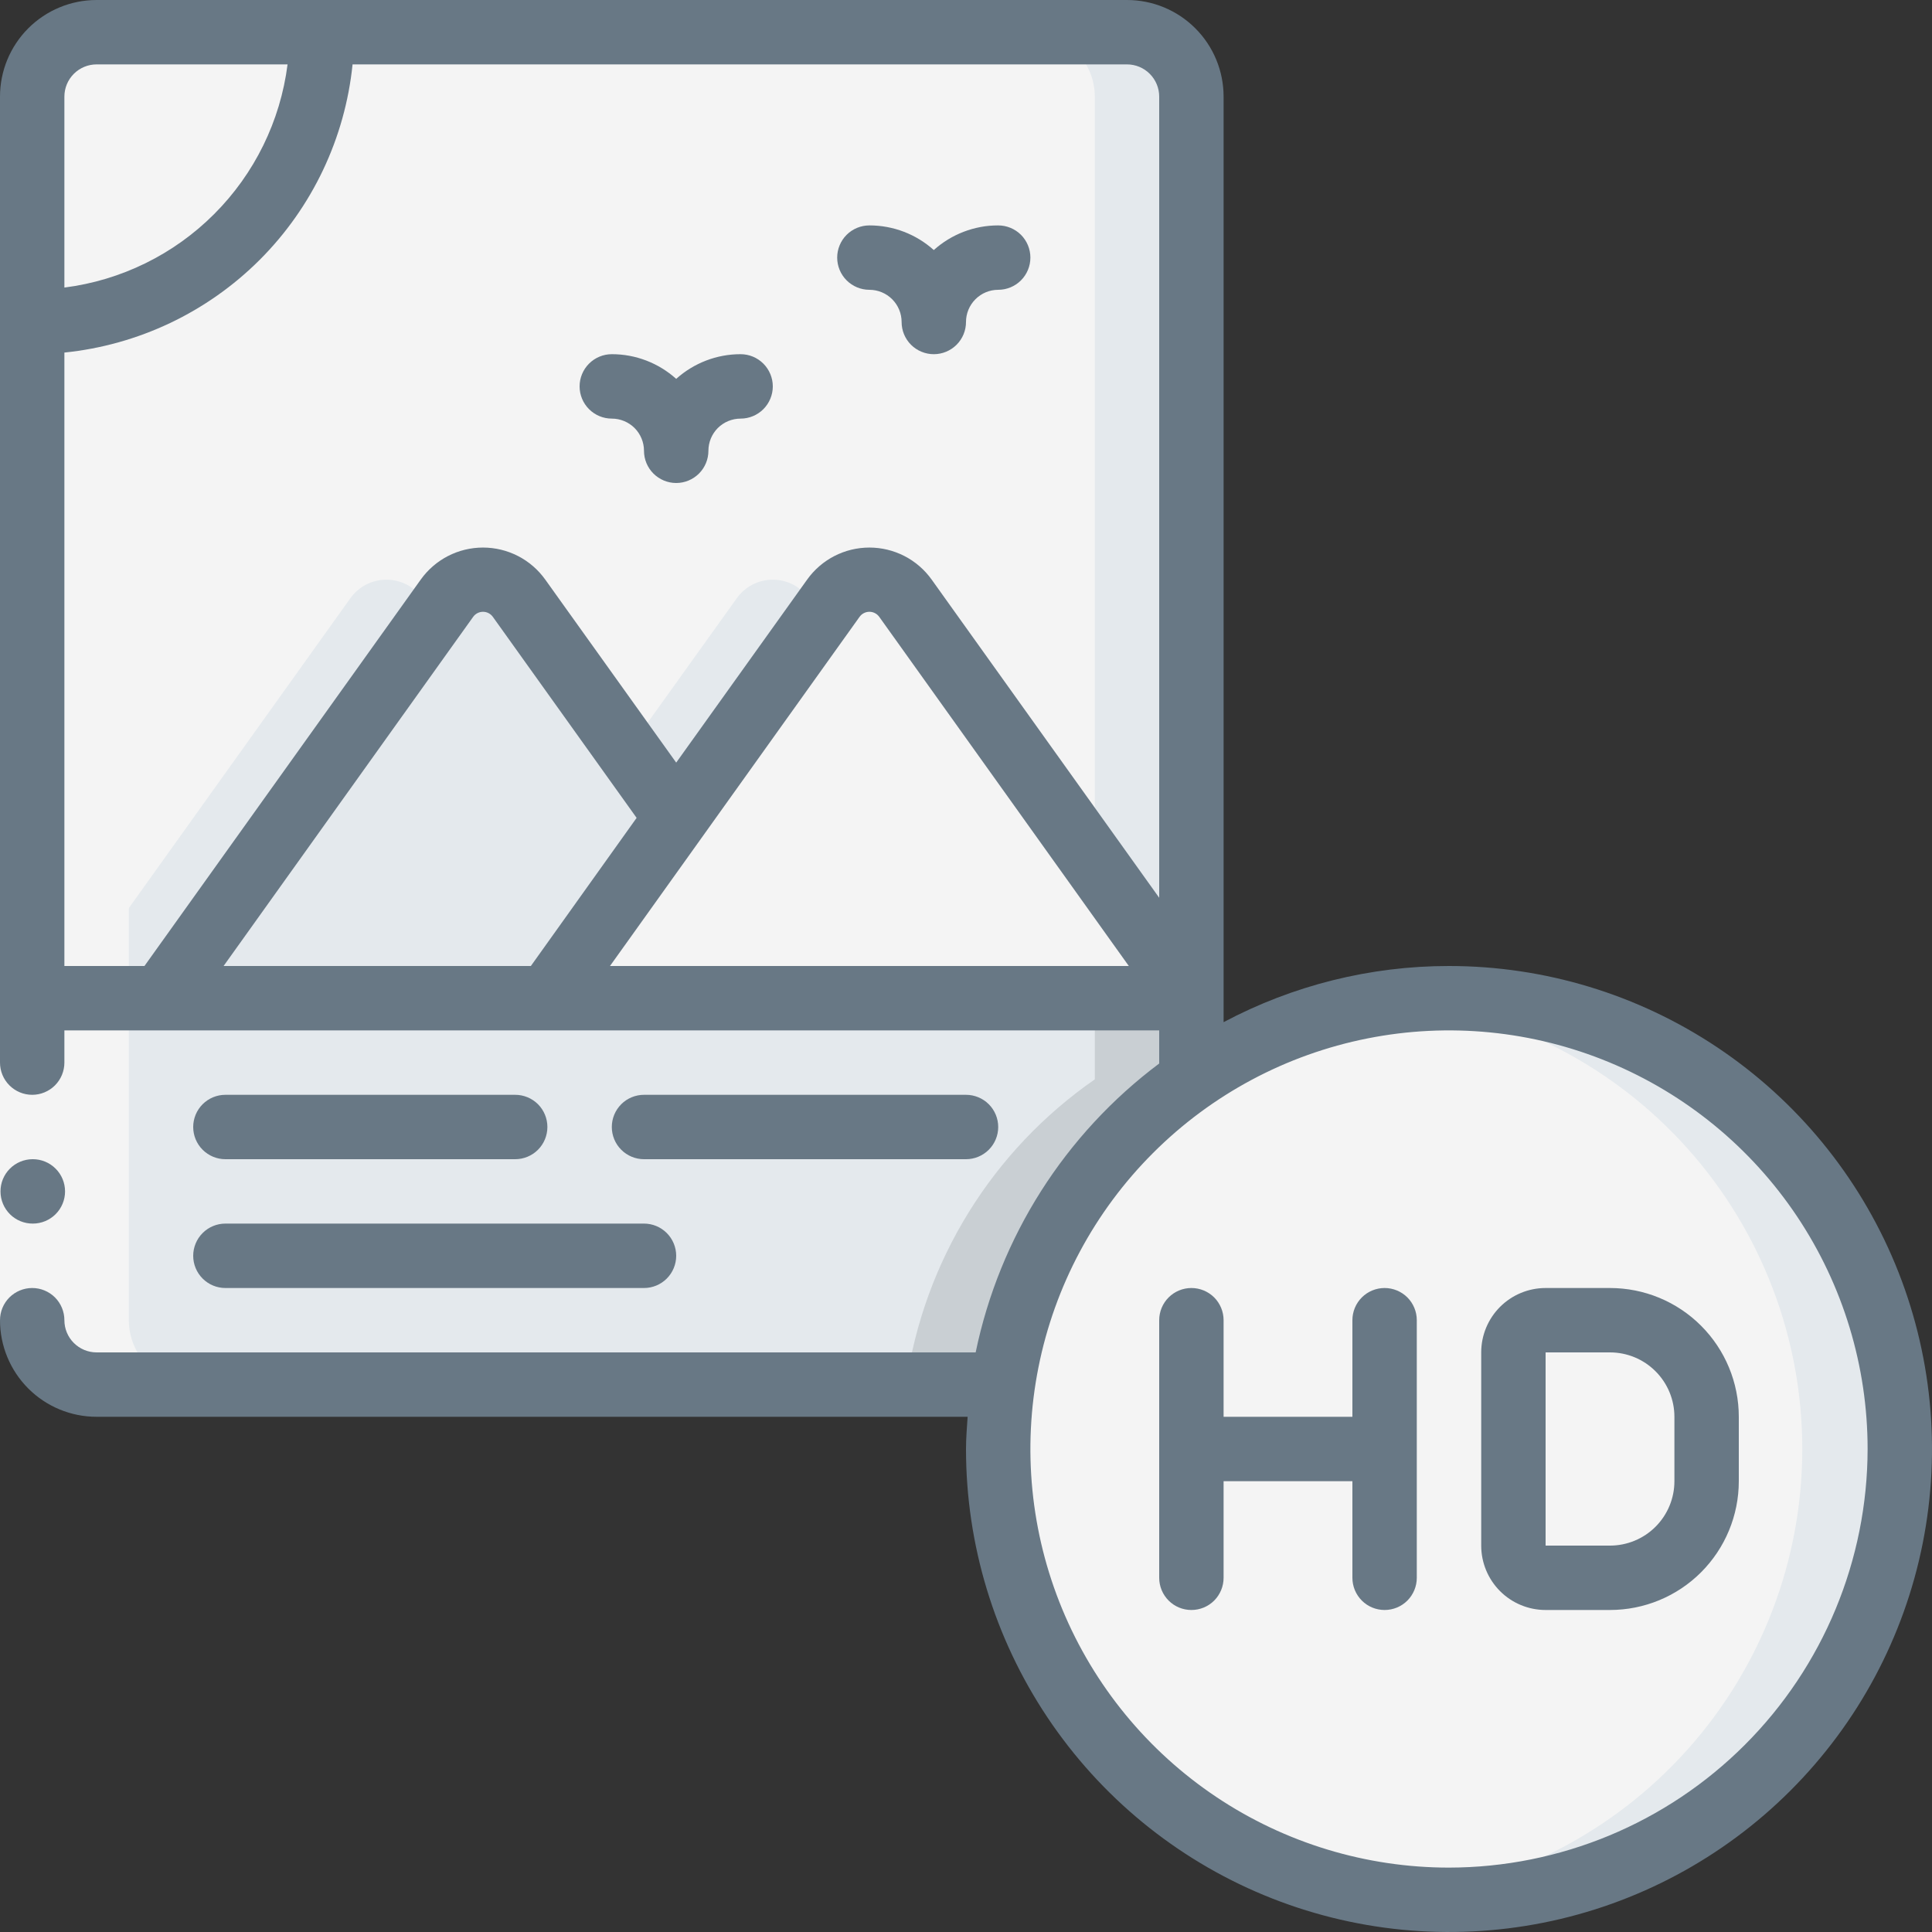
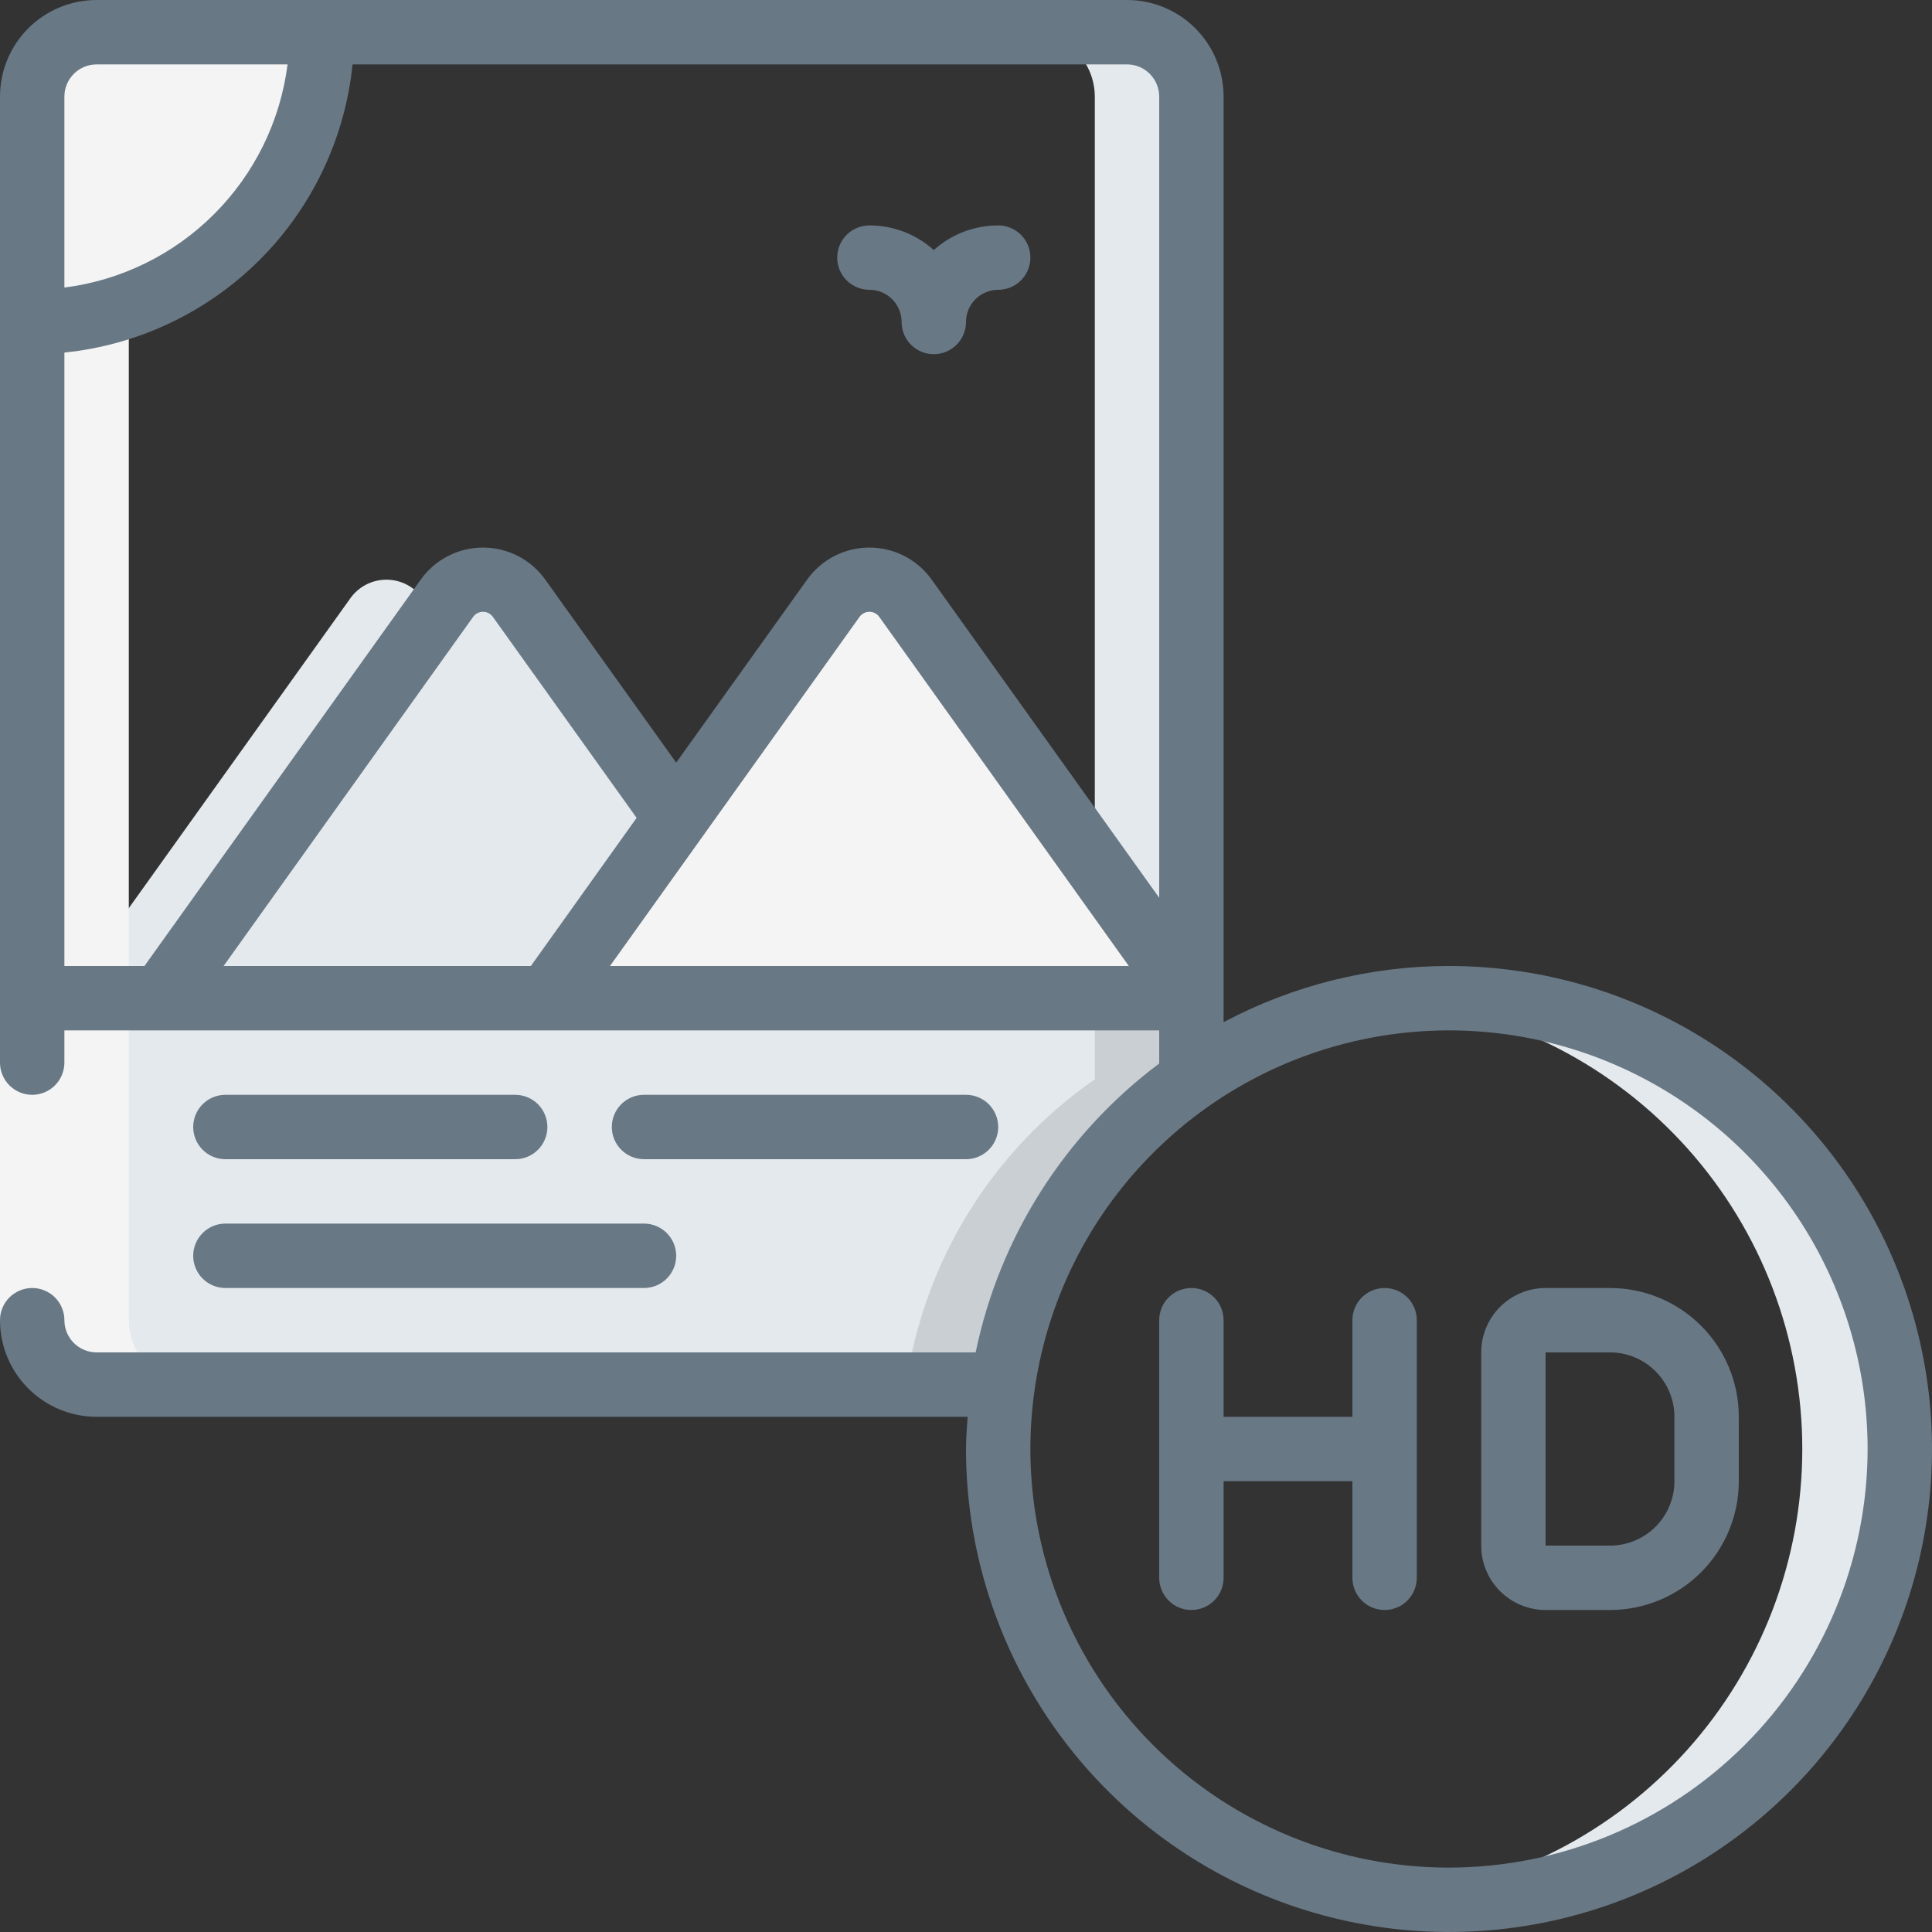
<svg xmlns="http://www.w3.org/2000/svg" width="70" height="70" viewBox="0 0 70 70" fill="none">
  <rect x="0" y="0" width="70" height="70" fill="#333333" stroke="none" />
  <g clip-path="url(#clip0_32_60620)">
    <path d="M43.167 36.167V39.107C41.329 40.382 39.773 42.022 38.597 43.925C37.42 45.828 36.649 47.953 36.33 50.167H3.5C2.882 50.165 2.289 49.919 1.852 49.481C1.415 49.044 1.169 48.452 1.167 47.833V36.167H43.167Z" fill="#E4E9ED" />
    <path d="M39.667 36.167V39.107C37.829 40.382 36.273 42.022 35.097 43.925C33.92 45.828 33.149 47.953 32.83 50.167H36.33C36.649 47.953 37.42 45.828 38.597 43.925C39.773 42.022 41.329 40.382 43.167 39.107V36.167H39.667Z" fill="#C9CFD3" />
-     <path d="M43.167 3.5V36.167L32.807 21.677C32.658 21.468 32.462 21.299 32.235 21.181C32.008 21.064 31.756 21.003 31.5 21.003C31.244 21.003 30.992 21.064 30.765 21.181C30.538 21.299 30.342 21.468 30.193 21.677L24.5 29.633L18.807 21.677C18.658 21.468 18.462 21.299 18.235 21.181C18.008 21.064 17.756 21.003 17.5 21.003C17.244 21.003 16.992 21.064 16.765 21.181C16.538 21.299 16.342 21.468 16.193 21.677L5.833 36.167H1.167V11.667C3.952 11.667 6.622 10.56 8.591 8.591C10.56 6.622 11.667 3.952 11.667 1.167H40.833C41.452 1.169 42.044 1.415 42.481 1.852C42.919 2.289 43.165 2.882 43.167 3.5Z" fill="#F4F4F4" />
-     <path d="M29.307 21.677C29.159 21.468 28.963 21.299 28.735 21.181C28.508 21.064 28.256 21.003 28 21.003C27.744 21.003 27.492 21.064 27.265 21.181C27.038 21.299 26.842 21.468 26.694 21.677L22.75 27.183L24.5 29.633L29.75 22.296L29.307 21.677Z" fill="#E4E9ED" />
    <path d="M15.307 21.677C15.159 21.468 14.963 21.299 14.735 21.181C14.508 21.064 14.256 21.003 14 21.003C13.744 21.003 13.492 21.064 13.265 21.181C13.038 21.299 12.842 21.468 12.694 21.677L2.333 36.167H5.833L15.75 22.296L15.307 21.677Z" fill="#E4E9ED" />
    <path d="M40.834 1.167H37.334C37.952 1.169 38.544 1.415 38.981 1.852C39.419 2.289 39.665 2.882 39.667 3.5V31.267L43.167 36.167V3.5C43.165 2.882 42.919 2.289 42.481 1.852C42.044 1.415 41.452 1.169 40.834 1.167Z" fill="#E4E9ED" />
    <path d="M11.667 1.167C11.667 2.546 11.395 3.911 10.867 5.185C10.34 6.459 9.566 7.616 8.591 8.591C7.616 9.566 6.459 10.34 5.185 10.867C3.911 11.395 2.546 11.667 1.167 11.667V3.5C1.169 2.882 1.415 2.289 1.852 1.852C2.289 1.415 2.882 1.169 3.5 1.167H11.667Z" fill="#F4F4F4" />
    <path d="M24.5 29.633L19.834 36.167H5.833L16.194 21.677C16.342 21.468 16.538 21.299 16.765 21.181C16.992 21.064 17.244 21.003 17.5 21.003C17.756 21.003 18.008 21.064 18.235 21.181C18.462 21.299 18.659 21.468 18.807 21.677L24.5 29.633Z" fill="#E4E9ED" />
    <path d="M43.167 36.167H19.834L24.5 29.633L30.194 21.677C30.342 21.468 30.538 21.299 30.765 21.181C30.992 21.064 31.244 21.003 31.5 21.003C31.756 21.003 32.008 21.064 32.235 21.181C32.462 21.299 32.658 21.468 32.807 21.677L43.167 36.167Z" fill="#F4F4F4" />
-     <path d="M68.833 52.5C68.833 56.832 67.113 60.986 64.049 64.049C60.986 67.112 56.832 68.833 52.5 68.833C48.168 68.833 44.014 67.112 40.951 64.049C37.888 60.986 36.167 56.832 36.167 52.5C36.168 51.719 36.222 50.94 36.33 50.167C36.913 46.074 39.027 42.354 42.245 39.758C45.463 37.162 49.546 35.883 53.67 36.179C57.794 36.475 61.652 38.324 64.466 41.353C67.28 44.382 68.841 48.365 68.833 52.5Z" fill="#F4F4F4" />
    <path d="M52.5 36.167C51.925 36.17 51.35 36.204 50.778 36.268C54.774 36.714 58.465 38.618 61.145 41.616C63.824 44.614 65.304 48.494 65.3 52.515C65.297 56.536 63.81 60.414 61.126 63.407C58.441 66.4 54.747 68.298 50.75 68.737C52.958 68.978 55.191 68.767 57.315 68.115C59.438 67.464 61.406 66.387 63.099 64.949C64.792 63.512 66.174 61.744 67.16 59.754C68.146 57.764 68.716 55.594 68.835 53.376C68.955 51.159 68.62 48.94 67.853 46.856C67.085 44.772 65.901 42.866 64.372 41.255C62.843 39.645 61.002 38.363 58.96 37.488C56.919 36.613 54.721 36.163 52.5 36.167Z" fill="#E4E9ED" />
    <path d="M3.5 50.167H7C6.382 50.165 5.789 49.919 5.352 49.481C4.915 49.044 4.669 48.452 4.667 47.833V3.5C4.669 2.882 4.915 2.289 5.352 1.852C5.789 1.415 6.382 1.169 7 1.167H3.5C2.882 1.169 2.289 1.415 1.852 1.852C1.415 2.289 1.169 2.882 1.167 3.5V47.833C1.169 48.452 1.415 49.044 1.852 49.481C2.289 49.919 2.882 50.165 3.5 50.167Z" fill="#F4F4F4" />
    <path d="M0 38.5H2.333V47.833H0V38.5Z" fill="#F4F4F4" />
-     <path d="M1.19 44.333C0.881 44.335 0.583 44.213 0.363 43.996C0.144 43.778 0.019 43.482 0.018 43.172C0.016 42.863 0.137 42.566 0.355 42.346C0.573 42.126 0.869 42.002 1.178 42H1.19C1.5 42 1.796 42.123 2.015 42.342C2.234 42.56 2.357 42.857 2.357 43.167C2.357 43.476 2.234 43.773 2.015 43.992C1.796 44.21 1.5 44.333 1.19 44.333Z" fill="#687885" />
    <path d="M35 42C35.309 42 35.606 41.877 35.825 41.658C36.044 41.44 36.167 41.143 36.167 40.833C36.167 40.524 36.044 40.227 35.825 40.008C35.606 39.79 35.309 39.667 35 39.667H23.333C23.024 39.667 22.727 39.79 22.509 40.008C22.29 40.227 22.167 40.524 22.167 40.833C22.167 41.143 22.29 41.44 22.509 41.658C22.727 41.877 23.024 42 23.333 42H35Z" fill="#687885" />
    <path d="M8.167 42H18.667C18.976 42 19.273 41.877 19.492 41.658C19.71 41.44 19.833 41.143 19.833 40.833C19.833 40.524 19.71 40.227 19.492 40.008C19.273 39.79 18.976 39.667 18.667 39.667H8.167C7.857 39.667 7.561 39.79 7.342 40.008C7.123 40.227 7 40.524 7 40.833C7 41.143 7.123 41.44 7.342 41.658C7.561 41.877 7.857 42 8.167 42Z" fill="#687885" />
    <path d="M8.167 46.667H23.333C23.643 46.667 23.939 46.544 24.158 46.325C24.377 46.106 24.5 45.809 24.5 45.5C24.5 45.191 24.377 44.894 24.158 44.675C23.939 44.456 23.643 44.333 23.333 44.333H8.167C7.857 44.333 7.561 44.456 7.342 44.675C7.123 44.894 7 45.191 7 45.5C7 45.809 7.123 46.106 7.342 46.325C7.561 46.544 7.857 46.667 8.167 46.667Z" fill="#687885" />
-     <path d="M22.167 15.167C22.476 15.167 22.773 15.29 22.992 15.508C23.21 15.727 23.333 16.024 23.333 16.333C23.333 16.643 23.456 16.939 23.675 17.158C23.894 17.377 24.191 17.5 24.5 17.5C24.809 17.5 25.106 17.377 25.325 17.158C25.544 16.939 25.667 16.643 25.667 16.333C25.667 16.024 25.79 15.727 26.008 15.508C26.227 15.29 26.524 15.167 26.833 15.167C27.143 15.167 27.439 15.044 27.658 14.825C27.877 14.606 28 14.309 28 14C28 13.691 27.877 13.394 27.658 13.175C27.439 12.956 27.143 12.833 26.833 12.833C25.972 12.832 25.141 13.151 24.5 13.727C23.859 13.151 23.028 12.832 22.167 12.833C21.857 12.833 21.561 12.956 21.342 13.175C21.123 13.394 21 13.691 21 14C21 14.309 21.123 14.606 21.342 14.825C21.561 15.044 21.857 15.167 22.167 15.167Z" fill="#687885" />
    <path d="M31.5 10.5C31.809 10.5 32.106 10.623 32.325 10.842C32.544 11.061 32.667 11.357 32.667 11.667C32.667 11.976 32.789 12.273 33.008 12.492C33.227 12.71 33.524 12.833 33.833 12.833C34.143 12.833 34.439 12.71 34.658 12.492C34.877 12.273 35 11.976 35 11.667C35 11.357 35.123 11.061 35.342 10.842C35.56 10.623 35.857 10.5 36.167 10.5C36.476 10.5 36.773 10.377 36.992 10.158C37.21 9.94 37.333 9.643 37.333 9.333C37.333 9.024 37.21 8.727 36.992 8.508C36.773 8.29 36.476 8.167 36.167 8.167C35.305 8.166 34.474 8.484 33.833 9.06C33.193 8.484 32.361 8.166 31.5 8.167C31.191 8.167 30.894 8.29 30.675 8.508C30.456 8.727 30.333 9.024 30.333 9.333C30.333 9.643 30.456 9.94 30.675 10.158C30.894 10.377 31.191 10.5 31.5 10.5Z" fill="#687885" />
    <path d="M52.5 35C49.652 34.999 46.848 35.698 44.333 37.035V3.5C44.333 2.572 43.965 1.681 43.308 1.025C42.652 0.369 41.762 0 40.833 0L3.5 0C2.572 0 1.681 0.369 1.025 1.025C0.369 1.681 0 2.572 0 3.5L0 38.5C0 38.809 0.123 39.106 0.342 39.325C0.561 39.544 0.857 39.667 1.167 39.667C1.476 39.667 1.773 39.544 1.992 39.325C2.21 39.106 2.333 38.809 2.333 38.5V37.333H42V38.533C38.581 41.094 36.216 44.817 35.35 49H3.5C3.191 49 2.894 48.877 2.675 48.658C2.456 48.44 2.333 48.143 2.333 47.833C2.333 47.524 2.21 47.227 1.992 47.008C1.773 46.79 1.476 46.667 1.167 46.667C0.857 46.667 0.561 46.79 0.342 47.008C0.123 47.227 0 47.524 0 47.833C0 48.762 0.369 49.652 1.025 50.308C1.681 50.965 2.572 51.333 3.5 51.333H35.059C35.034 51.721 35 52.106 35 52.5C35 55.961 36.026 59.345 37.949 62.222C39.872 65.1 42.605 67.343 45.803 68.668C49.001 69.992 52.519 70.339 55.914 69.664C59.309 68.989 62.427 67.322 64.874 64.874C67.322 62.427 68.989 59.309 69.664 55.914C70.339 52.519 69.992 49.001 68.668 45.803C67.343 42.605 65.1 39.872 62.222 37.949C59.345 36.026 55.961 35 52.5 35ZM8.101 35L17.142 22.351C17.183 22.294 17.236 22.247 17.299 22.215C17.361 22.183 17.43 22.166 17.5 22.166C17.57 22.166 17.639 22.183 17.701 22.215C17.764 22.247 17.817 22.294 17.858 22.351L23.066 29.633L19.234 35H8.101ZM31.142 22.351C31.183 22.294 31.236 22.247 31.299 22.215C31.361 22.183 31.43 22.166 31.5 22.166C31.57 22.166 31.639 22.183 31.701 22.215C31.764 22.247 31.817 22.294 31.858 22.351L40.899 35H22.101L31.142 22.351ZM3.5 2.333H10.419C10.158 4.386 9.222 6.295 7.758 7.758C6.295 9.222 4.386 10.158 2.333 10.419V3.5C2.333 3.191 2.456 2.894 2.675 2.675C2.894 2.456 3.191 2.333 3.5 2.333ZM2.333 12.774C5.009 12.501 7.51 11.314 9.412 9.412C11.314 7.51 12.501 5.009 12.774 2.333H40.833C41.143 2.333 41.44 2.456 41.658 2.675C41.877 2.894 42 3.191 42 3.5V32.528L33.756 21C33.5 20.641 33.161 20.348 32.769 20.146C32.376 19.944 31.941 19.839 31.5 19.839C31.059 19.839 30.624 19.944 30.231 20.146C29.839 20.348 29.5 20.641 29.244 21L24.5 27.631L19.756 21C19.5 20.641 19.161 20.348 18.769 20.146C18.376 19.944 17.941 19.839 17.5 19.839C17.059 19.839 16.624 19.944 16.231 20.146C15.839 20.348 15.5 20.641 15.244 21L5.234 35H2.333V12.774ZM52.5 67.667C49.5 67.667 46.568 66.777 44.074 65.111C41.58 63.444 39.636 61.075 38.488 58.304C37.34 55.533 37.039 52.483 37.625 49.541C38.21 46.599 39.654 43.897 41.776 41.776C43.897 39.654 46.599 38.21 49.541 37.625C52.483 37.039 55.533 37.34 58.304 38.488C61.075 39.636 63.444 41.58 65.111 44.074C66.777 46.568 67.667 49.5 67.667 52.5C67.662 56.521 66.063 60.376 63.219 63.219C60.376 66.063 56.521 67.662 52.5 67.667Z" fill="#687885" />
    <path d="M50.167 46.667C49.857 46.667 49.56 46.79 49.342 47.008C49.123 47.227 49 47.524 49 47.833V51.333H44.333V47.833C44.333 47.524 44.21 47.227 43.992 47.008C43.773 46.79 43.476 46.667 43.167 46.667C42.857 46.667 42.56 46.79 42.342 47.008C42.123 47.227 42 47.524 42 47.833V57.167C42 57.476 42.123 57.773 42.342 57.992C42.56 58.211 42.857 58.333 43.167 58.333C43.476 58.333 43.773 58.211 43.992 57.992C44.21 57.773 44.333 57.476 44.333 57.167V53.667H49V57.167C49 57.476 49.123 57.773 49.342 57.992C49.56 58.211 49.857 58.333 50.167 58.333C50.476 58.333 50.773 58.211 50.992 57.992C51.21 57.773 51.333 57.476 51.333 57.167V47.833C51.333 47.524 51.21 47.227 50.992 47.008C50.773 46.79 50.476 46.667 50.167 46.667Z" fill="#687885" />
    <path d="M58.333 46.667H56C55.381 46.667 54.788 46.913 54.35 47.35C53.913 47.788 53.667 48.381 53.667 49V56C53.667 56.619 53.913 57.212 54.35 57.65C54.788 58.088 55.381 58.333 56 58.333H58.333C59.571 58.333 60.758 57.842 61.633 56.967C62.508 56.091 63 54.904 63 53.667V51.333C63 50.096 62.508 48.909 61.633 48.034C60.758 47.158 59.571 46.667 58.333 46.667ZM60.667 53.667C60.667 54.286 60.421 54.879 59.983 55.317C59.546 55.754 58.952 56 58.333 56H56V49H58.333C58.952 49 59.546 49.246 59.983 49.684C60.421 50.121 60.667 50.715 60.667 51.333V53.667Z" fill="#687885" />
  </g>
  <defs>
    <clipPath id="clip0_32_60620">
      <rect width="70" height="70" fill="white" />
    </clipPath>
  </defs>
</svg>